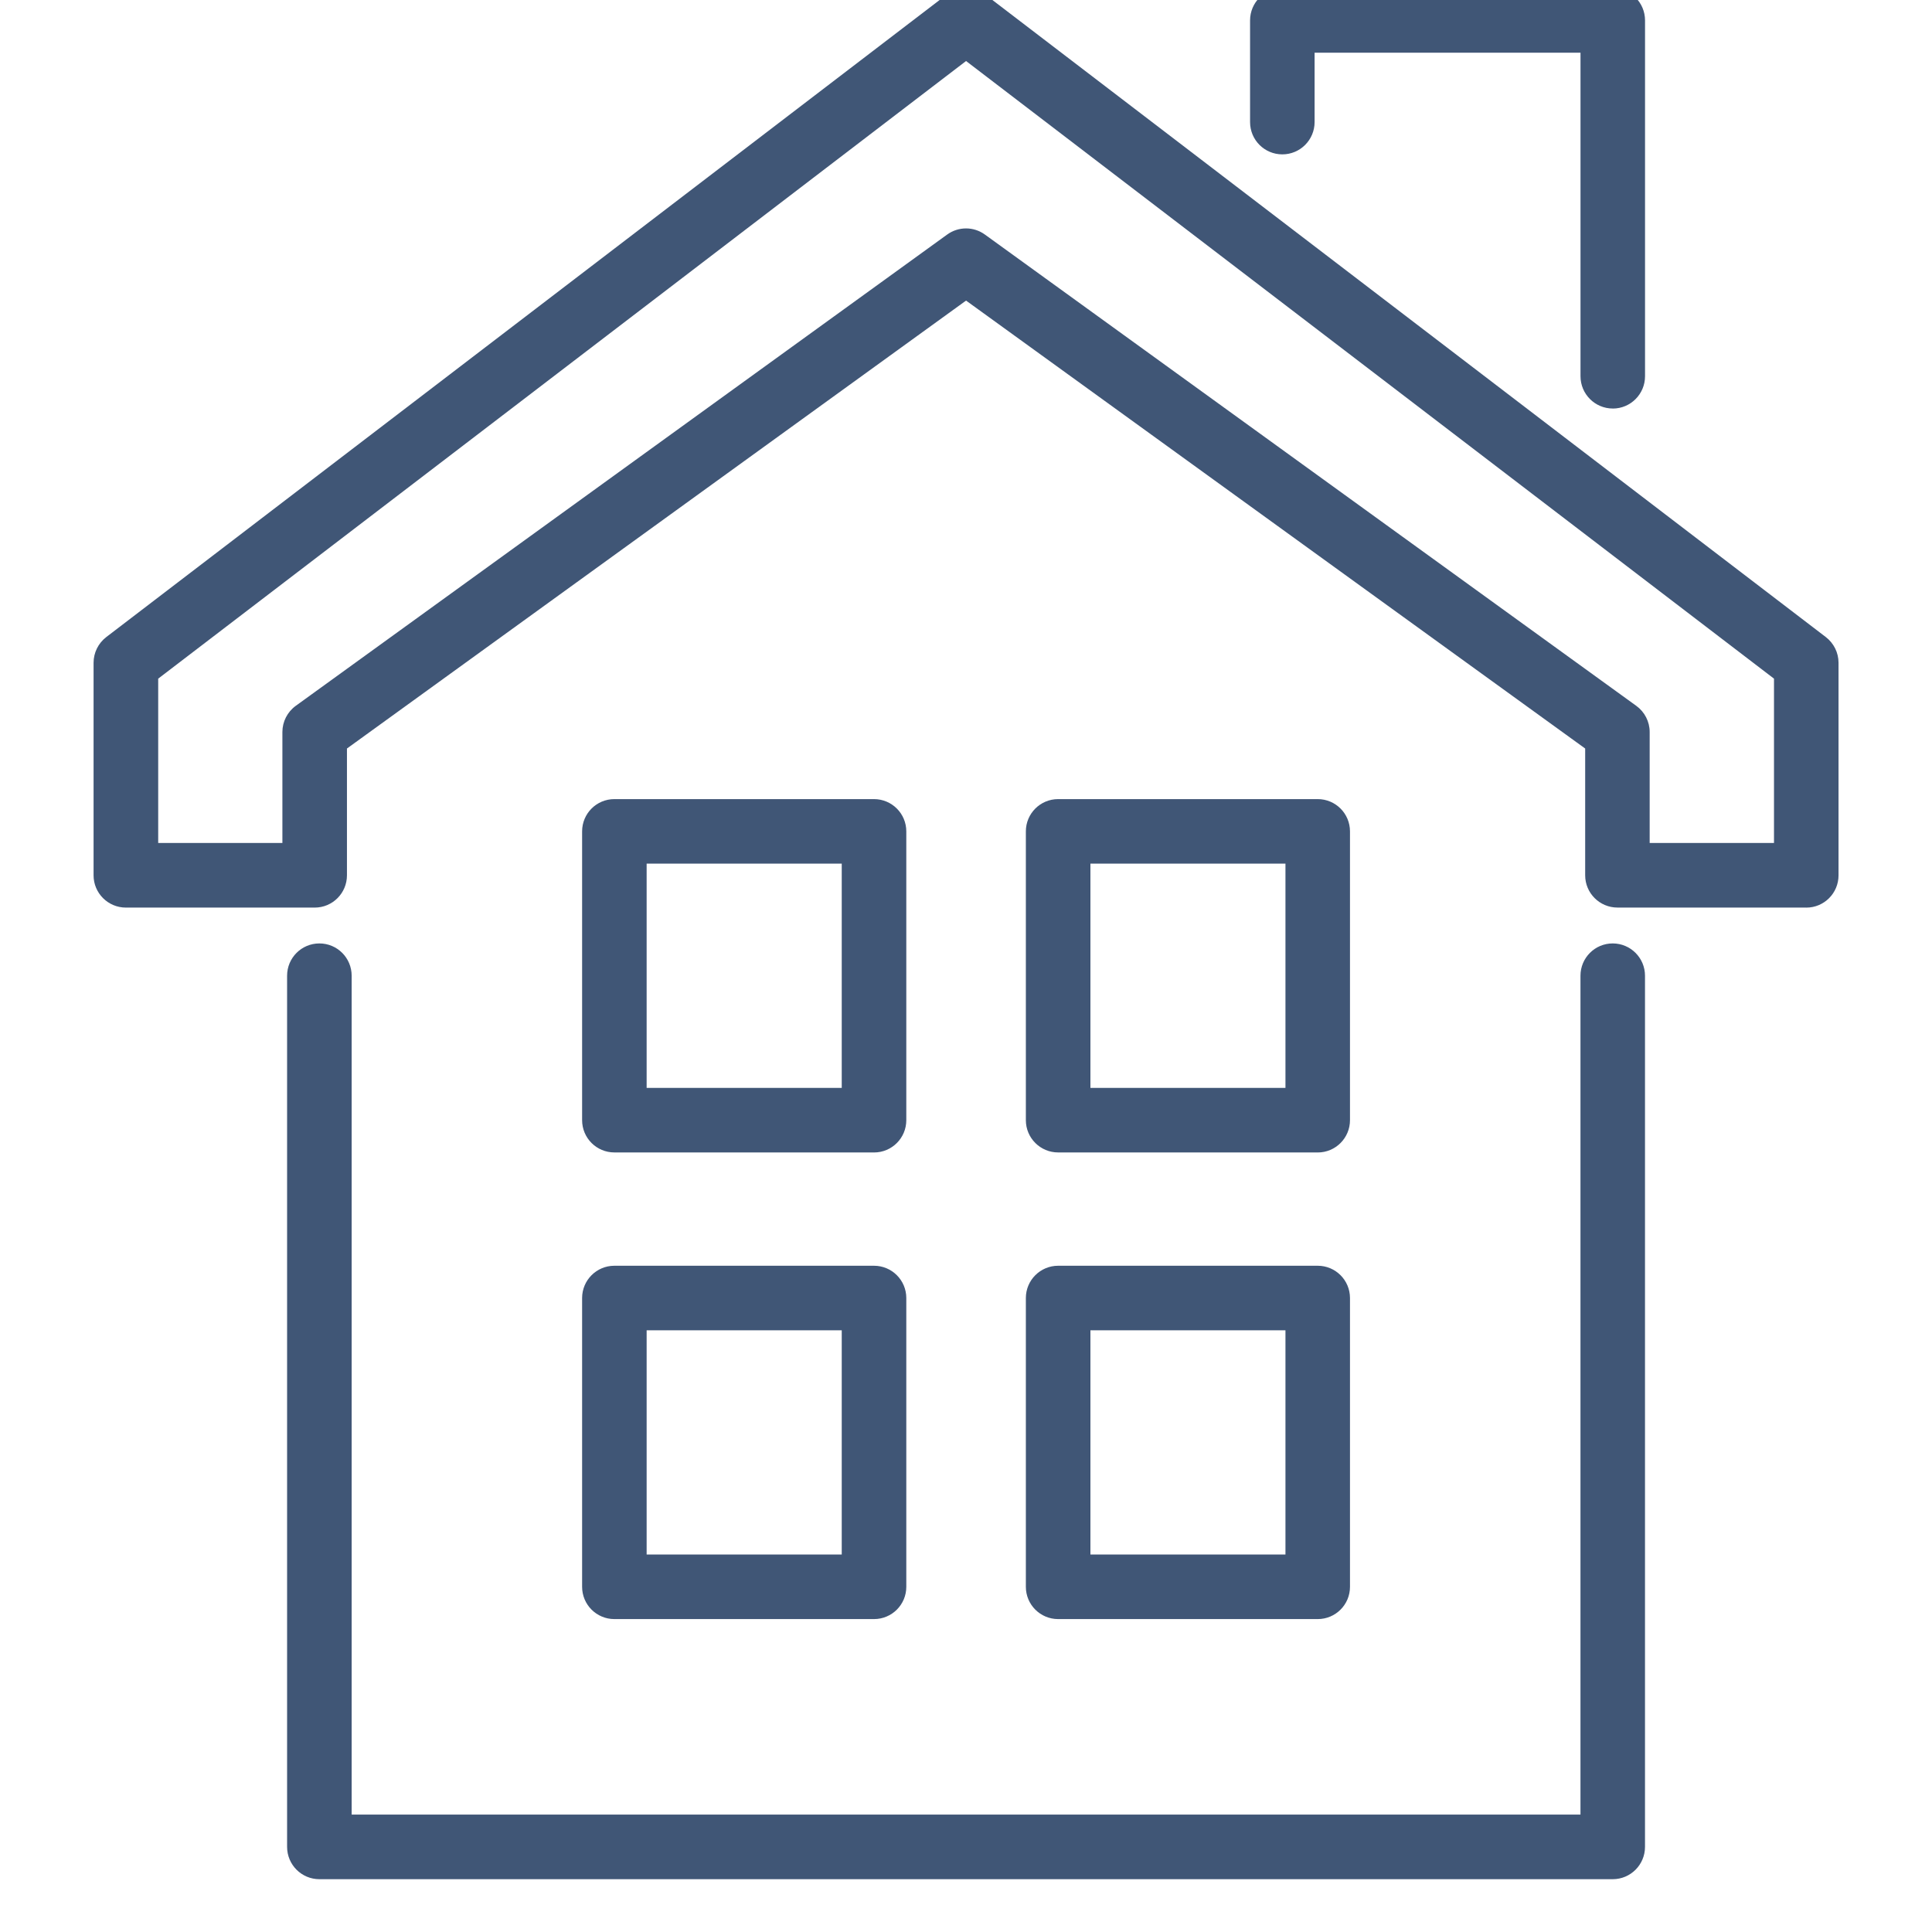
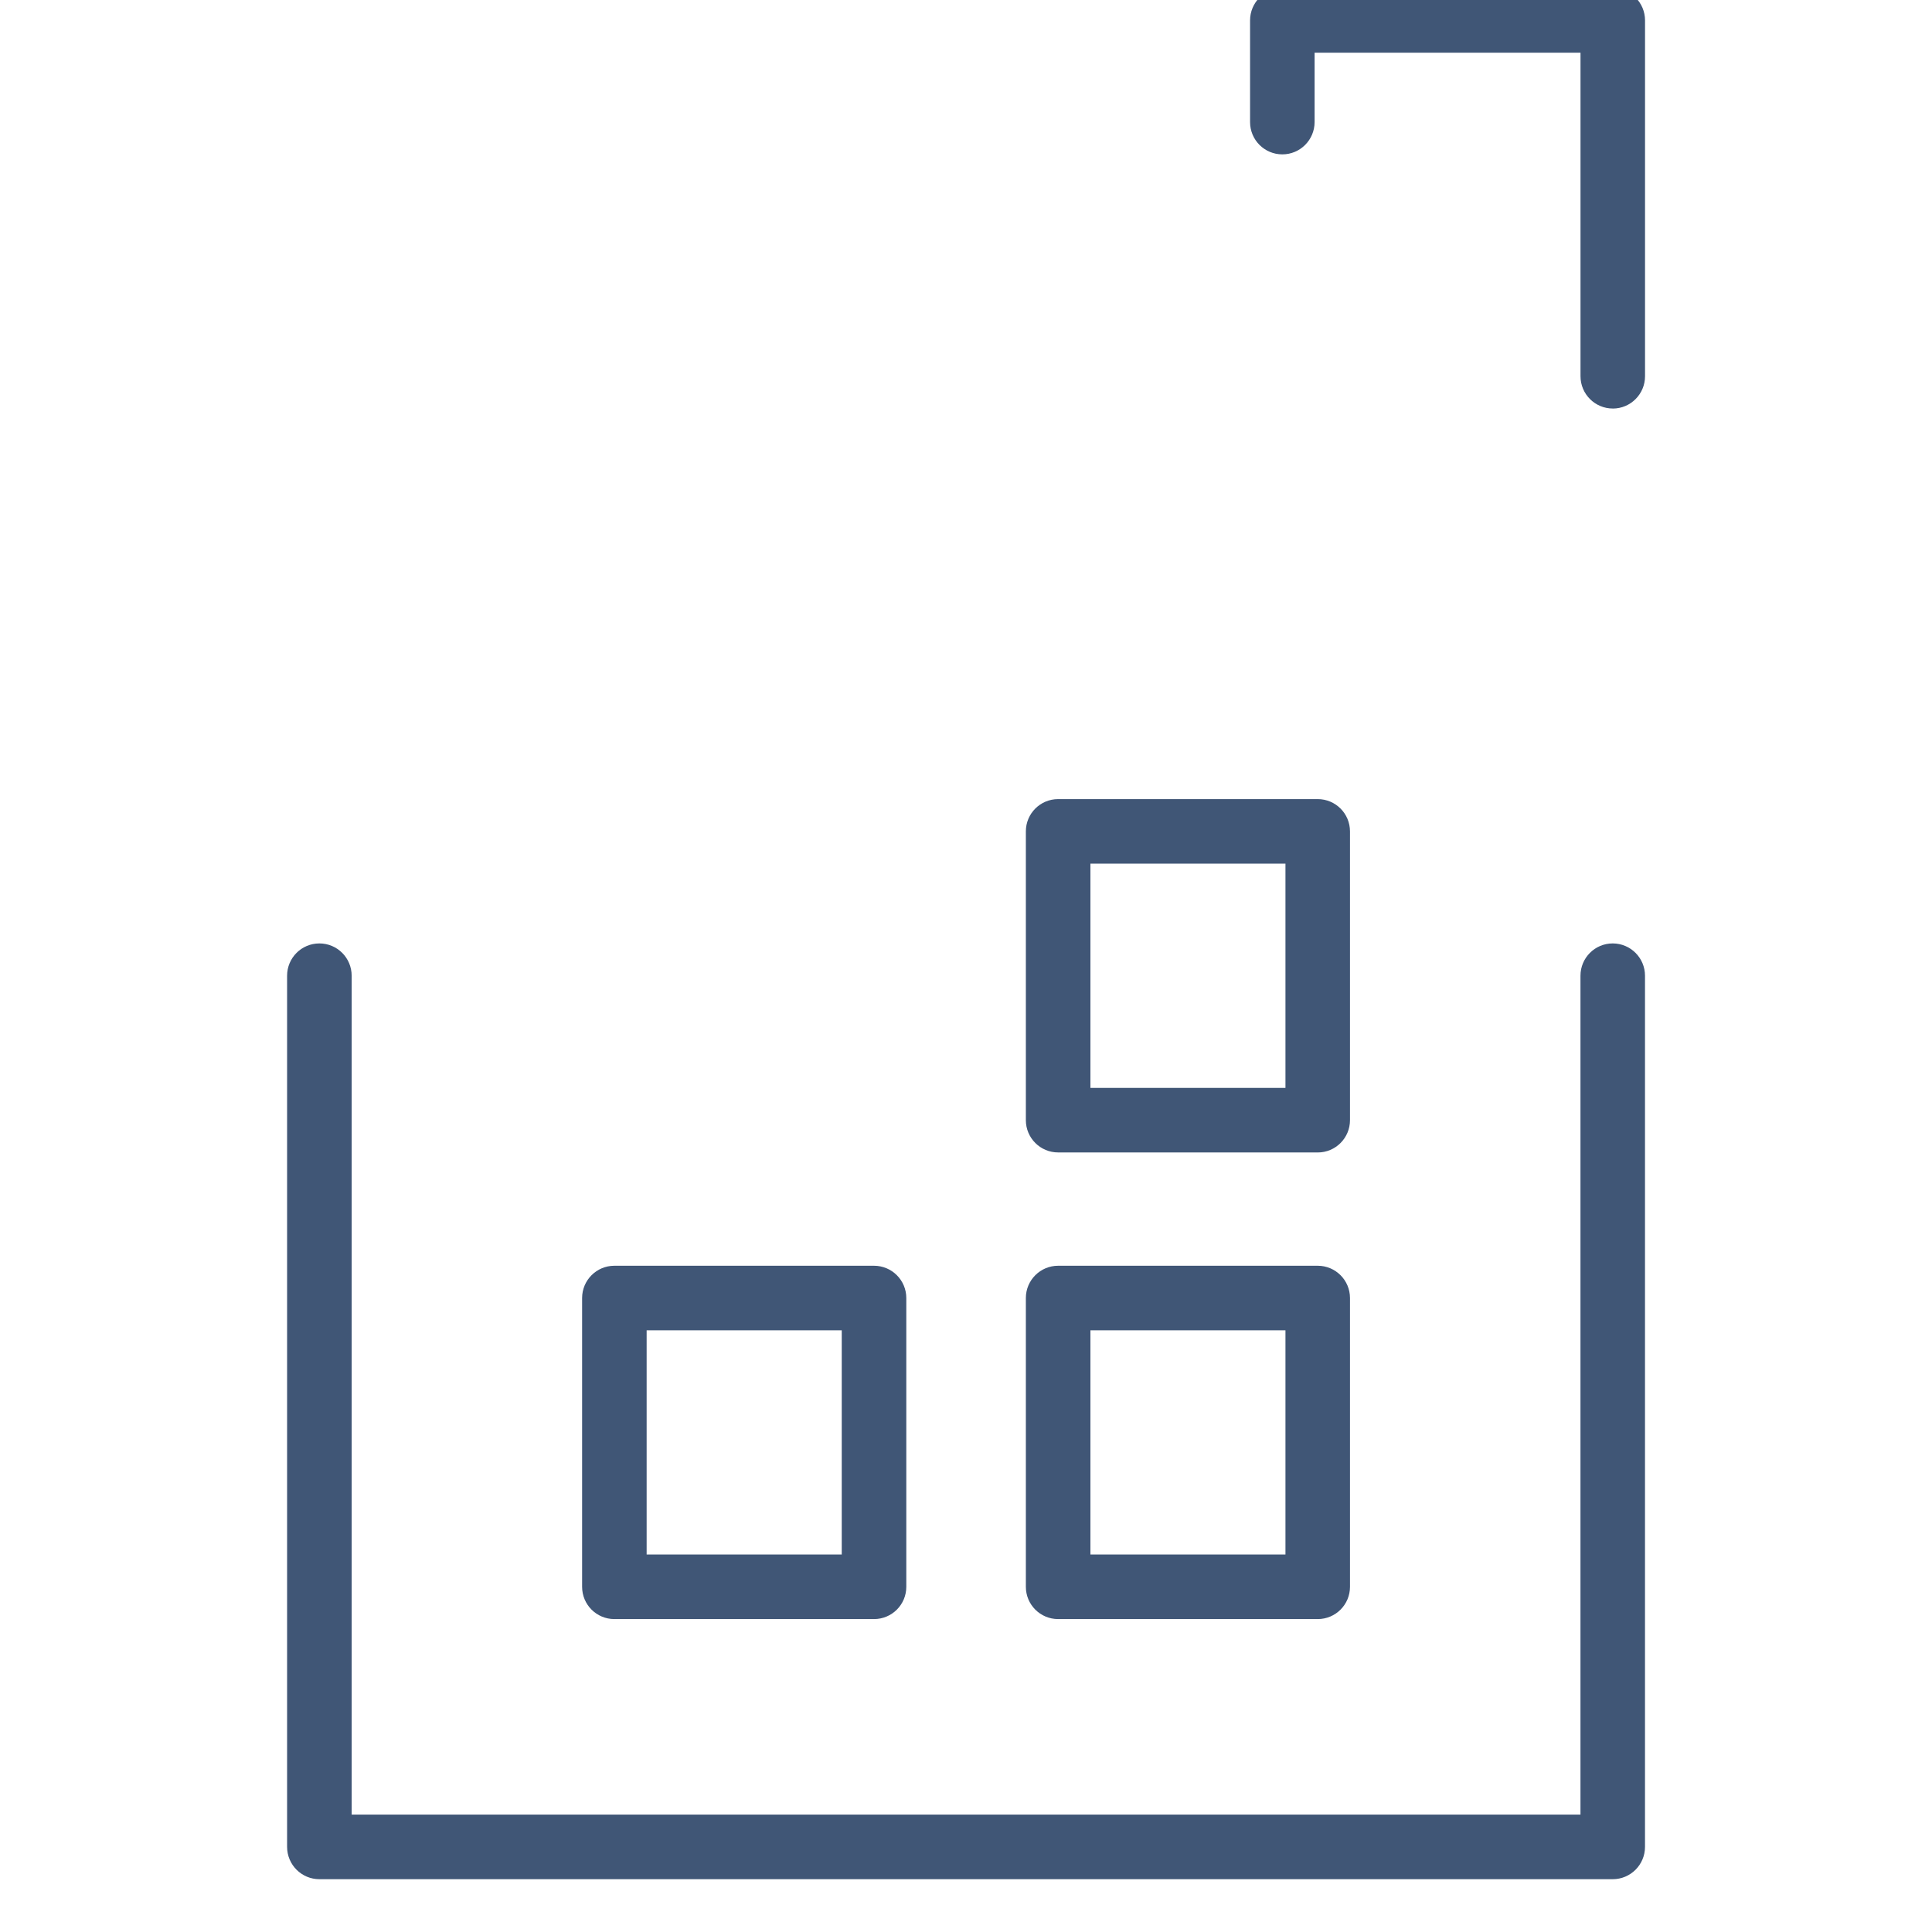
<svg xmlns="http://www.w3.org/2000/svg" width="60" height="60" viewBox="0 0 60 60" fill="none">
  <g clip-path="url(#clip0_519_3330)">
-     <path fill-rule="evenodd" clip-rule="evenodd" d="M51.233 26.179H55.093V21.076L30.002 1.895L4.913 21.076V26.179H8.77V22.733C8.77 22.412 8.925 22.109 9.184 21.921L29.414 7.285C29.764 7.03 30.238 7.03 30.588 7.285L50.817 21.921C51.078 22.11 51.232 22.413 51.232 22.733V26.179H51.233ZM56.095 28.185H50.231C49.678 28.185 49.229 27.736 49.229 27.183V23.246L30.002 9.335L10.775 23.246V27.183C10.775 27.738 10.327 28.186 9.773 28.186H3.91C3.356 28.186 2.906 27.738 2.906 27.184V20.583C2.906 20.271 3.052 19.976 3.3 19.785L29.391 -0.161C29.751 -0.435 30.249 -0.434 30.609 -0.161L56.703 19.785C56.95 19.976 57.097 20.268 57.097 20.583V27.184C57.097 27.739 56.649 28.187 56.095 28.187V28.185Z" fill="#405676" />
    <path fill-rule="evenodd" clip-rule="evenodd" d="M50.086 58.36H9.919C9.366 58.36 8.916 57.912 8.916 57.356V30.302C8.916 29.748 9.364 29.299 9.919 29.299C10.473 29.299 10.921 29.748 10.921 30.302V56.353H49.083V30.302C49.083 29.748 49.531 29.299 50.084 29.299C50.638 29.299 51.087 29.748 51.087 30.302V57.356C51.087 57.912 50.638 58.36 50.084 58.36H50.086Z" fill="#405676" />
-     <path fill-rule="evenodd" clip-rule="evenodd" d="M20.082 33.785H26.141V26.821H20.082V33.785ZM27.143 35.79H19.08C18.526 35.79 18.078 35.342 18.078 34.788V25.819C18.078 25.265 18.526 24.817 19.08 24.817H27.143C27.697 24.817 28.146 25.265 28.146 25.82V34.788C28.146 35.342 27.698 35.791 27.143 35.791V35.79Z" fill="#405676" />
-     <path fill-rule="evenodd" clip-rule="evenodd" d="M33.864 33.785H39.921V26.821H33.864V33.785ZM40.923 35.79H32.861C32.308 35.79 31.859 35.342 31.859 34.788V25.819C31.859 25.265 32.308 24.817 32.861 24.817H40.923C41.477 24.817 41.925 25.265 41.925 25.82V34.788C41.925 35.342 41.477 35.791 40.923 35.791V35.79Z" fill="#405676" />
+     <path fill-rule="evenodd" clip-rule="evenodd" d="M33.864 33.785H39.921V26.821H33.864V33.785ZM40.923 35.79H32.861C32.308 35.79 31.859 35.342 31.859 34.788V25.819C31.859 25.265 32.308 24.817 32.861 24.817H40.923C41.477 24.817 41.925 25.265 41.925 25.82V34.788C41.925 35.342 41.477 35.791 40.923 35.791Z" fill="#405676" />
    <path fill-rule="evenodd" clip-rule="evenodd" d="M20.082 48.277H26.141V41.313H20.082V48.277ZM27.143 50.282H19.08C18.526 50.282 18.078 49.834 18.078 49.28V40.311C18.078 39.758 18.526 39.309 19.08 39.309H27.143C27.697 39.309 28.146 39.758 28.146 40.311V49.28C28.146 49.834 27.698 50.282 27.143 50.282Z" fill="#405676" />
    <path fill-rule="evenodd" clip-rule="evenodd" d="M33.864 48.277H39.921V41.313H33.864V48.277ZM40.923 50.282H32.861C32.308 50.282 31.859 49.834 31.859 49.28V40.311C31.859 39.758 32.308 39.309 32.861 39.309H40.923C41.477 39.309 41.925 39.758 41.925 40.311V49.28C41.925 49.834 41.477 50.282 40.923 50.282Z" fill="#405676" />
    <path fill-rule="evenodd" clip-rule="evenodd" d="M50.087 12.687C49.533 12.687 49.084 12.238 49.084 11.683V1.636H40.826V3.791C40.826 4.344 40.378 4.794 39.824 4.794C39.27 4.794 38.822 4.346 38.822 3.791V0.634C38.822 0.08 39.27 -0.369 39.824 -0.369H50.086C50.64 -0.369 51.088 0.079 51.088 0.634V11.684C51.088 12.238 50.64 12.688 50.086 12.688L50.087 12.687Z" fill="#405676" />
  </g>
  <defs>
    <clipPath id="clip0_519_3330">
      <rect width="60" height="60" fill="white" />
    </clipPath>
  </defs>
</svg>